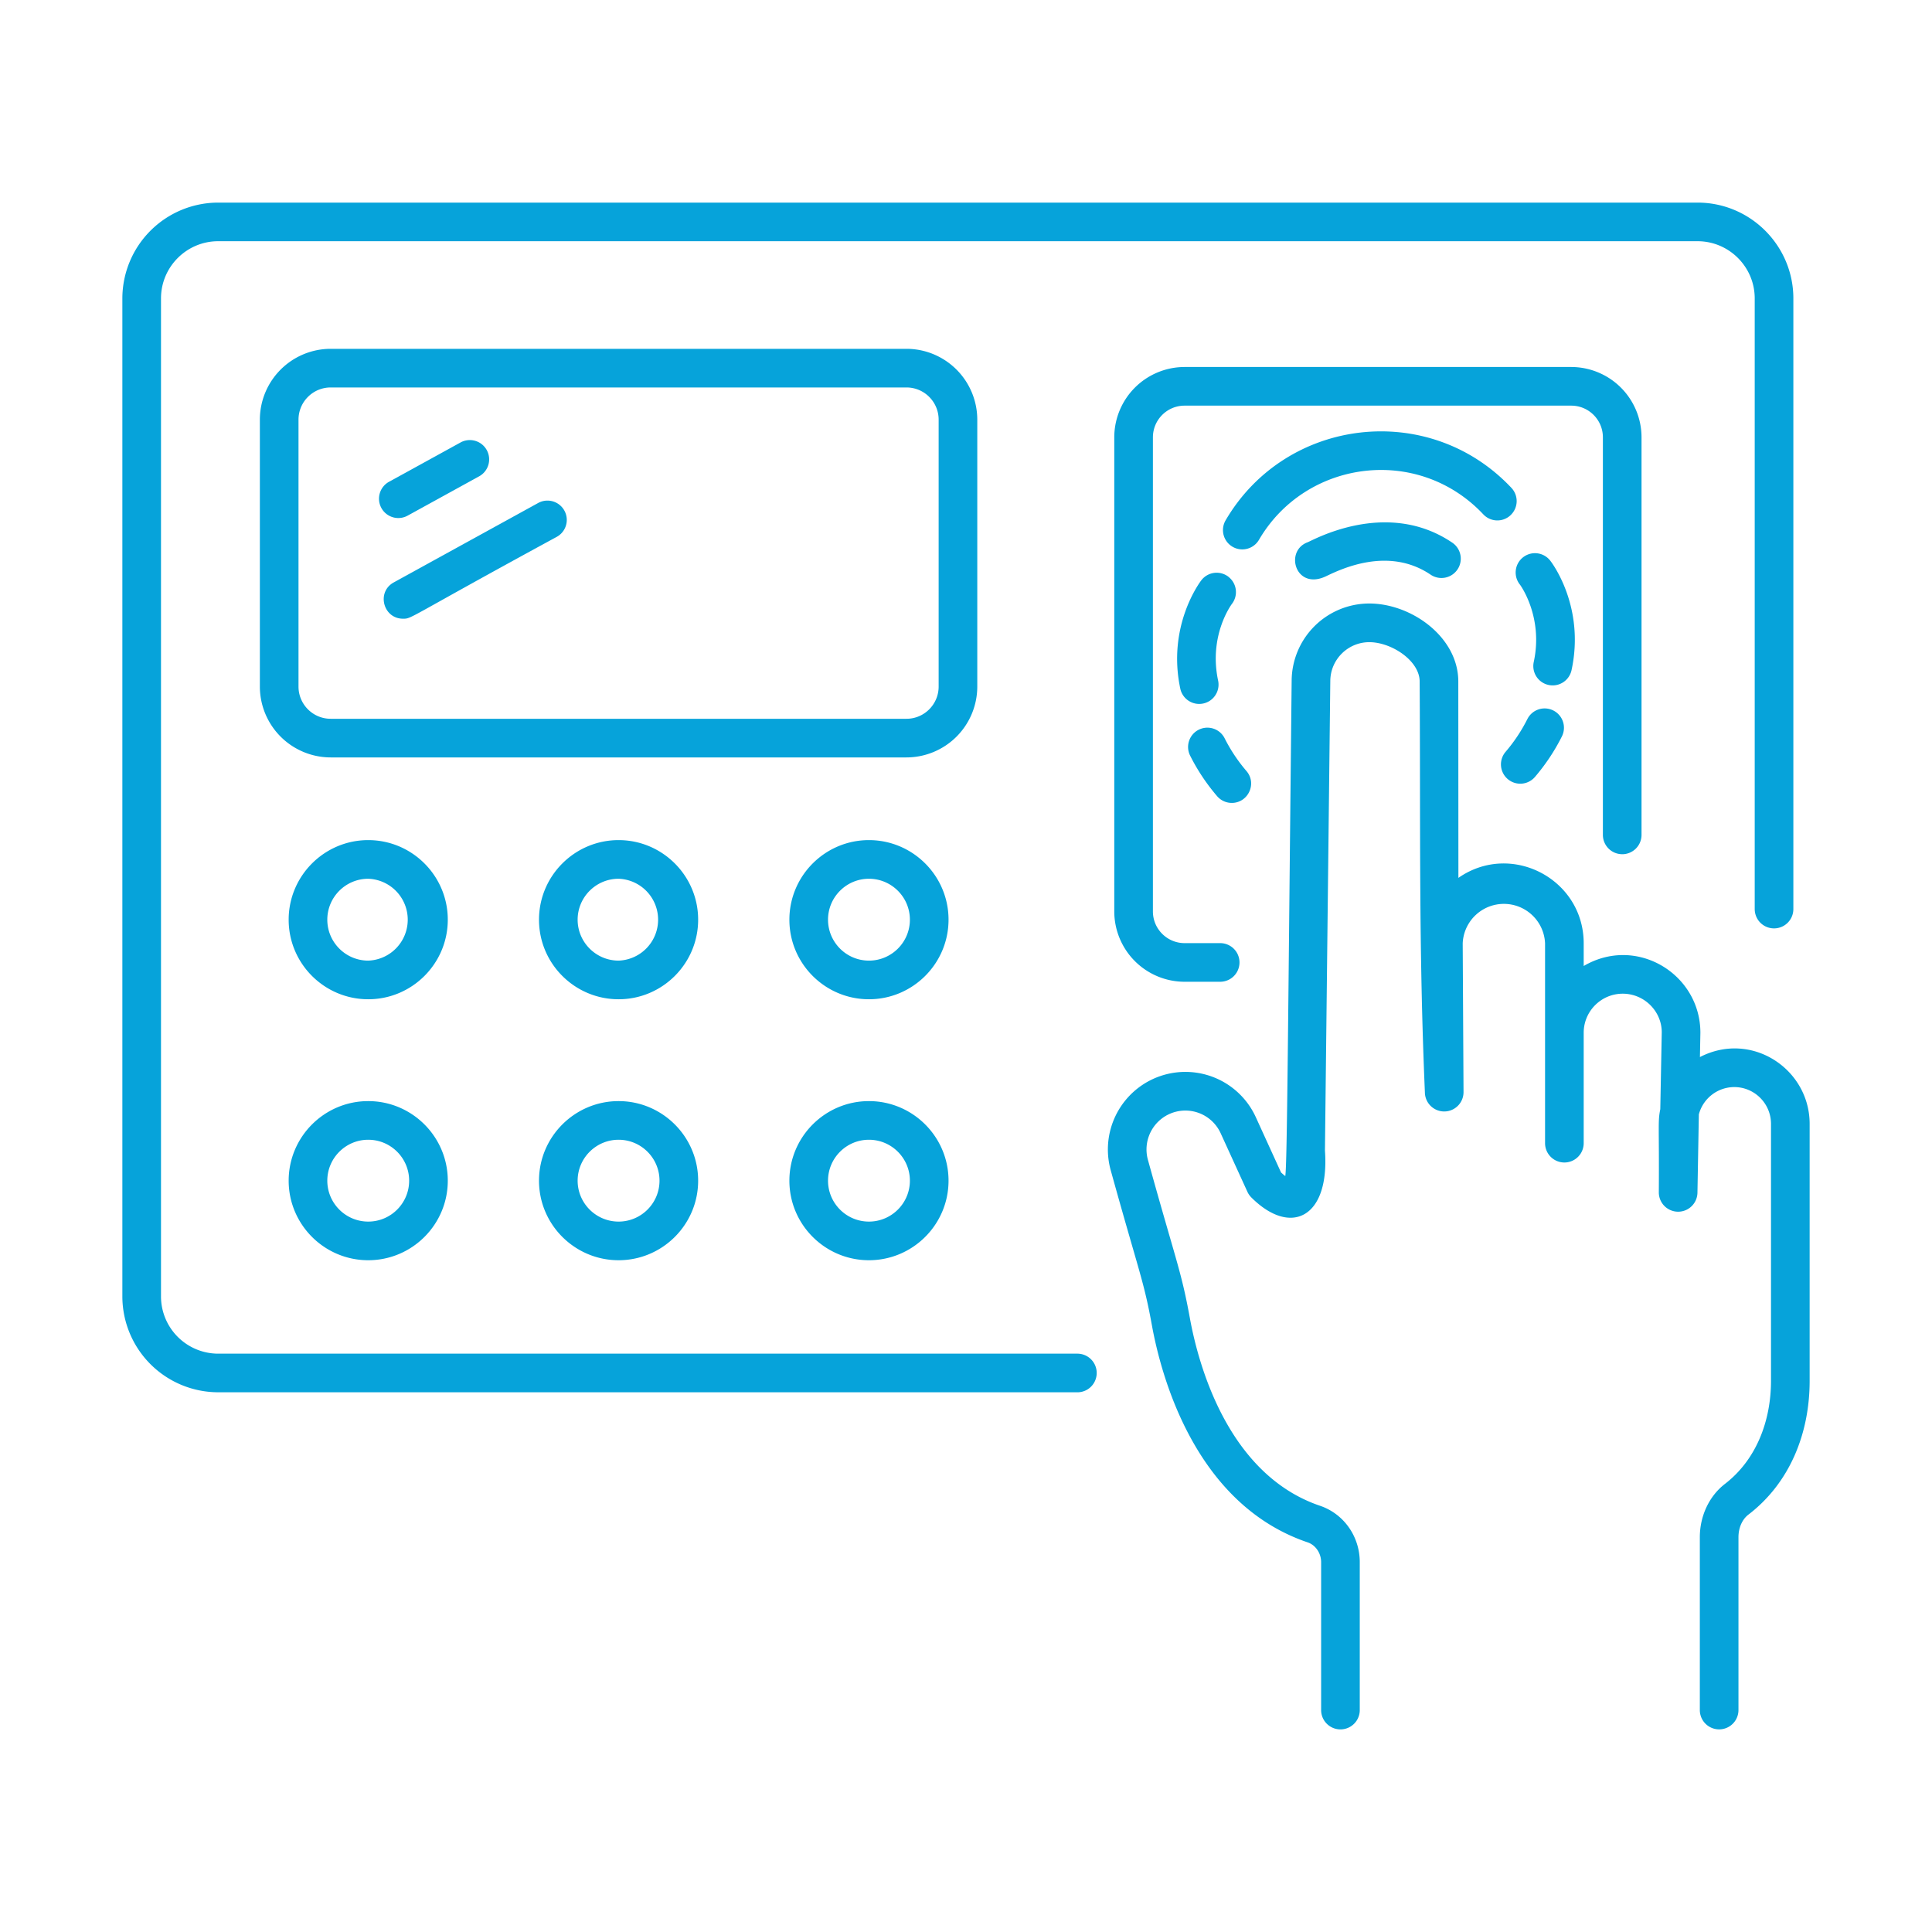
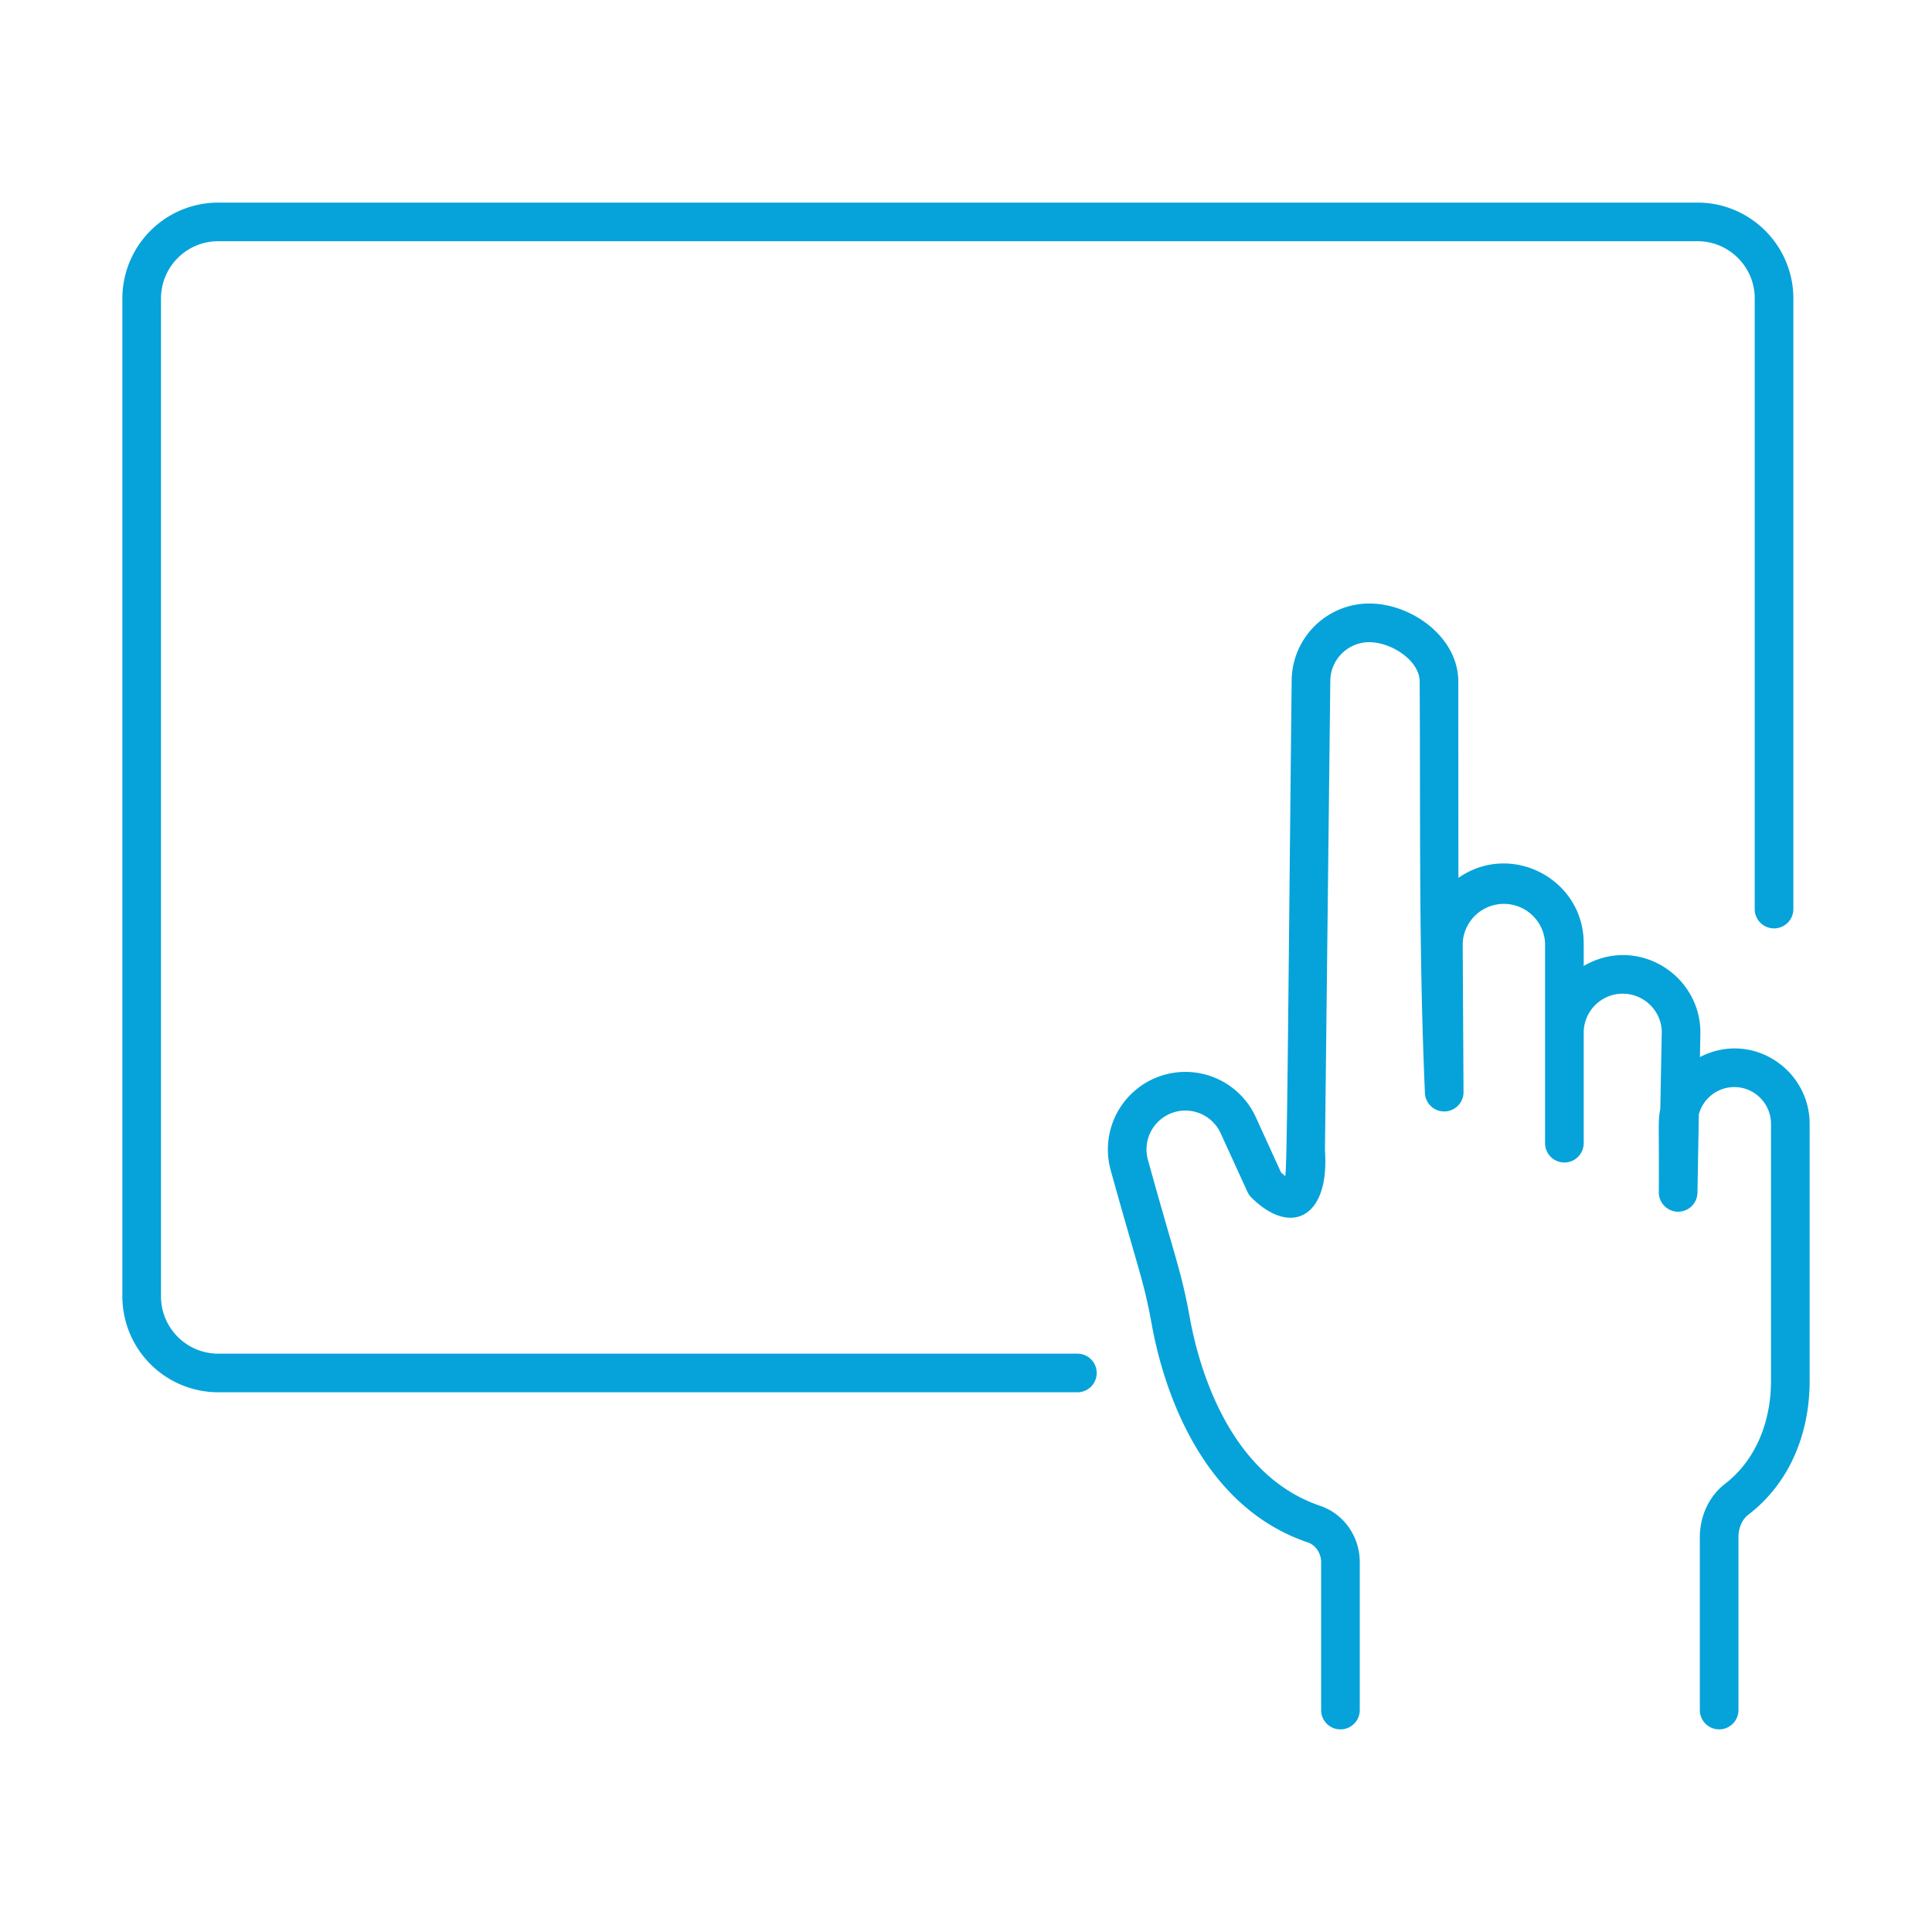
<svg xmlns="http://www.w3.org/2000/svg" version="1.1" width="512" height="512" x="0" y="0" viewBox="0 0 75 75" style="enable-background:new 0 0 512 512" xml:space="preserve" class="">
  <g>
    <path d="M8.47 54.049h33.354a.75.75 0 0 0 0-1.5H8.471a2.223 2.223 0 0 1-2.221-2.22V11.584c0-1.224.996-2.22 2.22-2.22h57.428c1.224 0 2.22.996 2.22 2.22v23.706a.75.75 0 0 0 1.5 0V11.585c0-2.05-1.669-3.72-3.72-3.72H8.471a3.725 3.725 0 0 0-3.721 3.72v38.743a3.725 3.725 0 0 0 3.72 3.72z" fill="#06a3da" opacity="1" data-original="#000000" />
-     <path d="M37.938 26.653V16.291a2.753 2.753 0 0 0-2.75-2.75h-22.35a2.753 2.753 0 0 0-2.75 2.75v10.362a2.753 2.753 0 0 0 2.75 2.75h22.35a2.753 2.753 0 0 0 2.75-2.75zm-1.5 0c0 .69-.56 1.25-1.25 1.25h-22.35c-.69 0-1.25-.56-1.25-1.25V16.291c0-.69.56-1.25 1.25-1.25h22.35c.69 0 1.25.56 1.25 1.25v10.362zM14.295 32.613c-1.703 0-3.089 1.386-3.089 3.09s1.386 3.088 3.089 3.088 3.088-1.386 3.088-3.089-1.385-3.089-3.088-3.089zm0 4.678c-.876 0-1.589-.713-1.589-1.589s.713-1.589 1.589-1.589a1.59 1.59 0 0 1 0 3.178zM24.014 32.613c-1.703 0-3.09 1.386-3.09 3.09s1.387 3.088 3.09 3.088 3.088-1.386 3.088-3.089-1.385-3.089-3.088-3.089zm0 4.678c-.876 0-1.59-.713-1.59-1.589s.714-1.589 1.59-1.589a1.59 1.59 0 0 1 0 3.178zM33.732 32.613c-1.703 0-3.088 1.386-3.088 3.09s1.385 3.088 3.088 3.088 3.09-1.386 3.09-3.089-1.386-3.089-3.09-3.089zm0 4.678c-.876 0-1.588-.713-1.588-1.589s.712-1.589 1.588-1.589 1.59.713 1.59 1.59-.714 1.588-1.59 1.588zM14.295 42.745c-1.703 0-3.089 1.386-3.089 3.089s1.386 3.088 3.089 3.088 3.088-1.385 3.088-3.088-1.385-3.089-3.088-3.089zm0 4.677c-.876 0-1.589-.712-1.589-1.588s.713-1.589 1.589-1.589 1.588.713 1.588 1.589-.712 1.588-1.588 1.588zM24.014 42.745c-1.703 0-3.09 1.386-3.09 3.089s1.387 3.088 3.09 3.088 3.088-1.385 3.088-3.088-1.385-3.089-3.088-3.089zm0 4.677c-.876 0-1.59-.712-1.59-1.588s.714-1.589 1.59-1.589 1.588.713 1.588 1.589-.712 1.588-1.588 1.588zM33.732 42.745c-1.703 0-3.088 1.386-3.088 3.089s1.385 3.088 3.088 3.088 3.09-1.385 3.09-3.088-1.386-3.089-3.09-3.089zm0 4.677c-.876 0-1.588-.712-1.588-1.588s.712-1.589 1.588-1.589 1.59.713 1.59 1.589-.714 1.588-1.59 1.588zM62.974 33.161a.75.75 0 0 0 .75-.75V16.977a2.733 2.733 0 0 0-2.73-2.73H45.986a2.733 2.733 0 0 0-2.73 2.73v18.405a2.733 2.733 0 0 0 2.73 2.73h1.381a.75.75 0 0 0 0-1.5h-1.38c-.68 0-1.231-.551-1.231-1.23V16.977c0-.68.552-1.23 1.23-1.23h15.008c.678 0 1.23.55 1.23 1.23V32.41c0 .414.336.75.75.75z" fill="#06a3da" opacity="1" data-original="#000000" />
-     <path d="M59.583 30.165a7.8 7.8 0 0 0 1.047-1.572.75.75 0 1 0-1.34-.674 6.303 6.303 0 0 1-.846 1.27.75.75 0 0 0 1.139.976zM50.75 21.055c-.899.35-.449 1.883.735 1.311.599-.286 2.424-1.158 4.052-.057a.75.75 0 1 0 .84-1.243c-2.595-1.758-5.52-.028-5.627-.011z" fill="#06a3da" opacity="1" data-original="#000000" />
-     <path d="M58.64 19.999a.749.749 0 0 0 .033-1.06c-3.204-3.406-8.757-2.738-11.095 1.26a.75.75 0 0 0 1.295.757c1.817-3.111 6.17-3.686 8.708-.99a.748.748 0 0 0 1.06.033zM61.007 26.016c.531-2.456-.757-4.16-.812-4.232a.75.75 0 1 0-1.187.916c.009.012.912 1.245.532 2.997a.75.75 0 0 0 1.467.319zM47.248 30.907a.749.749 0 0 0 .57.262c.633 0 .989-.748.569-1.238a6.303 6.303 0 0 1-.846-1.27.749.749 0 1 0-1.34.674 7.8 7.8 0 0 0 1.047 1.572zM47.688 22.39a.749.749 0 0 0-1.052.136c-.055.072-1.344 1.776-.812 4.232a.751.751 0 0 0 1.467-.319c-.379-1.745.491-2.941.535-3a.75.75 0 0 0-.139-1.048zM20.902 19.52l-5.618 3.09c-.678.374-.41 1.408.362 1.408.355 0 .096.014 5.979-3.184a.75.75 0 0 0-.723-1.314zM15.854 20.001l2.735-1.504a.75.75 0 1 0-.723-1.314l-2.734 1.504A.75.75 0 1 0 15.854 20z" fill="#06a3da" opacity="1" data-original="#000000" />
    <path d="m65.991 41.036.018-.945c0-2.281-2.48-3.795-4.53-2.591v-.88c0-2.497-2.816-3.97-4.864-2.541l-.004-7.621c0-1.733-1.824-3.03-3.455-3.03a3.016 3.016 0 0 0-3.014 3.007c-.143 13.365-.174 18.828-.248 19.22a2.484 2.484 0 0 1-.164-.14l-.979-2.145a3.006 3.006 0 0 0-4.68-1.045 3.015 3.015 0 0 0-.95 3.116c1.105 3.986 1.28 4.268 1.596 6.008.373 2.044 1.709 6.957 6.048 8.426.306.104.521.42.521.768v5.742a.75.75 0 0 0 1.5 0v-5.742c0-.997-.618-1.875-1.54-2.188-3.584-1.215-4.727-5.492-5.053-7.274-.342-1.874-.534-2.195-1.629-6.149a1.511 1.511 0 0 1 .477-1.562 1.506 1.506 0 0 1 2.345.523l1.039 2.274a.76.76 0 0 0 .152.218c1.527 1.525 3.046.793 2.857-1.823l.208-18.219c0-.835.68-1.514 1.514-1.514.862 0 1.955.72 1.955 1.529.035 5.61-.038 10.334.203 15.943a.75.75 0 0 0 .75.746h.004a.75.75 0 0 0 .746-.753l-.032-5.775a1.6 1.6 0 0 1 3.197 0v7.759a.75.75 0 0 0 1.5 0V40.09c0-.835.68-1.515 1.515-1.515s1.515.68 1.515 1.5l-.057 2.983c-.1.501-.04.589-.057 3.23a.75.75 0 0 0 1.5 0l.054-3.028a1.427 1.427 0 0 1 1.374-1.06c.787 0 1.427.64 1.427 1.428v9.974c0 1.539-.556 3.057-1.793 4.007-.607.47-.97 1.242-.97 2.066v6.709a.75.75 0 0 0 1.5 0v-6.71c0-.363.144-.69.384-.875 1.607-1.23 2.379-3.15 2.379-5.197v-9.974c0-2.126-2.253-3.628-4.259-2.593z" fill="#06a3da" opacity="1" data-original="#000000" />
  </g>
</svg>